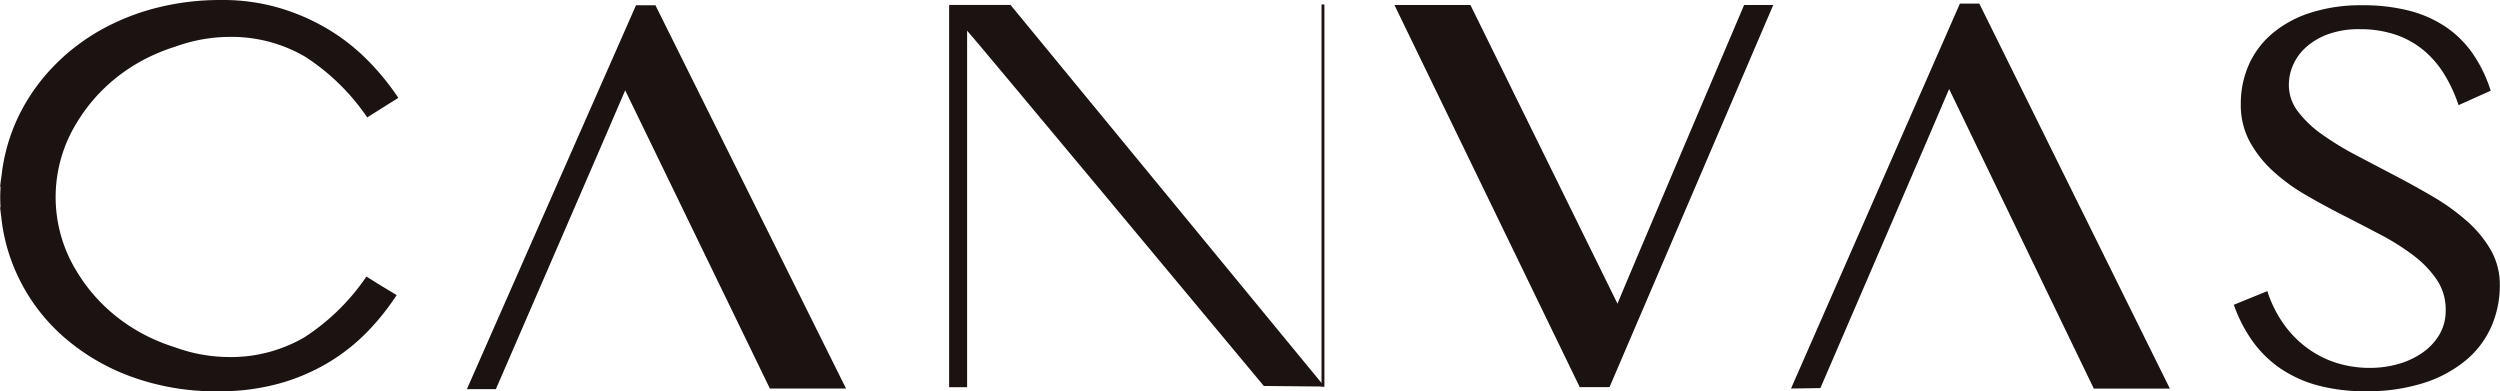
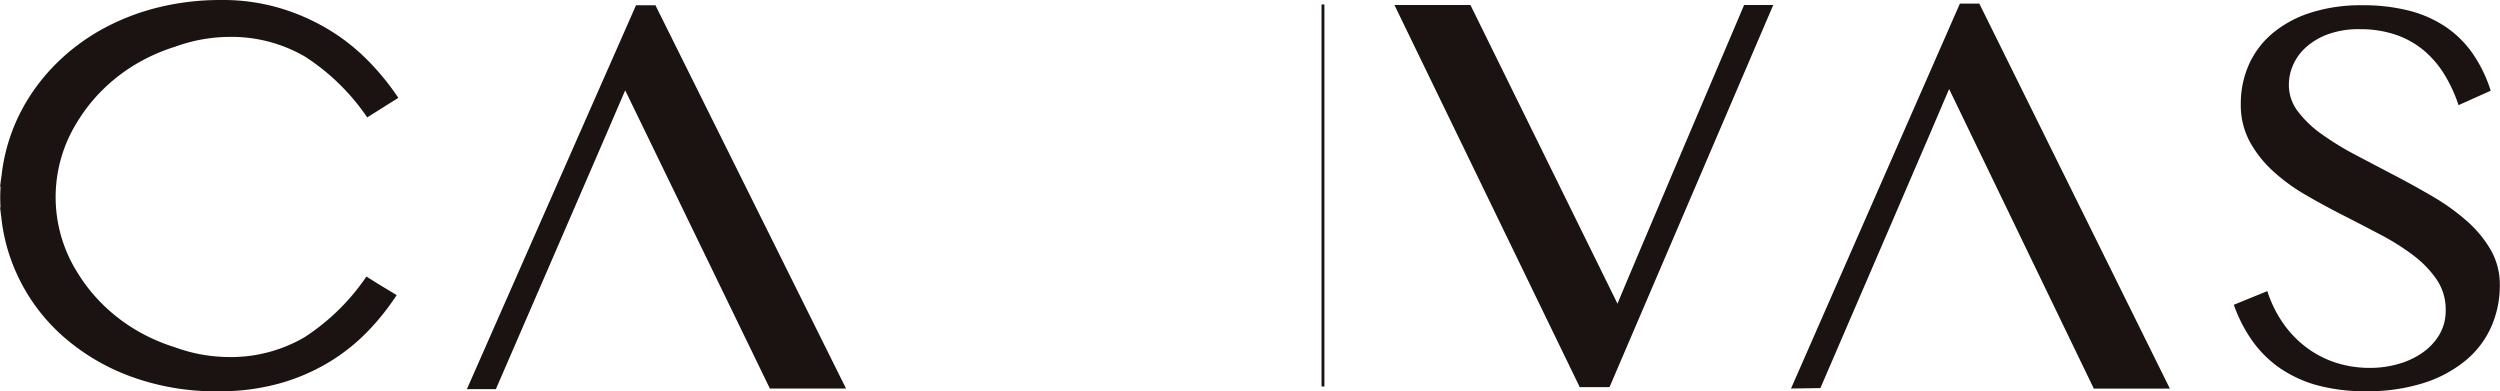
<svg xmlns="http://www.w3.org/2000/svg" height="23.115" viewBox="0 0 147.698 23.115" width="147.698">
  <g fill="#1a1311" transform="translate(-246.422 -253.58)">
    <path d="m268.071 269.917a12.9 12.9 0 0 1 -3.658 3.586 8.621 8.621 0 0 1 -4.52 1.17 9.406 9.406 0 0 1 -3.129-.574 10.913 10.913 0 0 1 -1.991-.841 10.223 10.223 0 0 1 -2.172-1.587 9.856 9.856 0 0 1 -1.629-2.029 8.357 8.357 0 0 1 .01-8.85 9.859 9.859 0 0 1 1.632-2.03 10.26 10.26 0 0 1 2.177-1.587 10.954 10.954 0 0 1 1.995-.841 9.451 9.451 0 0 1 3.135-.574 8.65 8.65 0 0 1 4.53 1.17 12.913 12.913 0 0 1 3.666 3.586l1.2-.755.639-.4a14.854 14.854 0 0 0 -1.833-2.24 11.844 11.844 0 0 0 -2.307-1.808 12.471 12.471 0 0 0 -2.87-1.258 11.889 11.889 0 0 0 -3.443-.475 15.355 15.355 0 0 0 -3.68.425 13.67 13.67 0 0 0 -3.179 1.2 12.27 12.27 0 0 0 -2.606 1.85 11.545 11.545 0 0 0 -1.955 2.367 10.824 10.824 0 0 0 -1.571 4.548c-.033.212-.062.424-.083.638h.028c-.011.2-.021.4-.021.606s.006.41.017.614h-.025c.018.177.04.353.065.528a10.727 10.727 0 0 0 .867 3.283 11.007 11.007 0 0 0 2.615 3.658 12.568 12.568 0 0 0 4.059 2.483 14.51 14.51 0 0 0 5.274.917 13.2 13.2 0 0 0 3.637-.467 11.793 11.793 0 0 0 2.923-1.258 11.393 11.393 0 0 0 2.28-1.816 14.27 14.27 0 0 0 1.708-2.142l-1.1-.665z" />
    <path d="m596.507 277.367 9.673-22.575h-1.721s-7.539 17.709-7.479 17.649l-8.69-17.65h-4.49l10.947 22.575z" transform="translate(-254.996 -.916)" />
    <path d="m690.9 254.452h-1.147l-9.978 22.741 1.736-.026s7.61-17.64 7.605-17.669l8.549 17.7h4.493z" transform="translate(-327.542 -.659)" />
    <path d="m370.538 254.848h-1.147l-9.991 22.679h1.712s7.644-17.623 7.64-17.653l8.549 17.62h4.499z" transform="translate(-85.394 -.958)" />
    <path d="m795.02 276.272a6.006 6.006 0 0 0 1.613-.222 4.735 4.735 0 0 0 1.43-.658 3.467 3.467 0 0 0 1.015-1.069 2.79 2.79 0 0 0 .382-1.472 3.13 3.13 0 0 0 -.524-1.784 6.09 6.09 0 0 0 -1.372-1.43 13.749 13.749 0 0 0 -1.937-1.225q-1.089-.575-2.22-1.151t-2.22-1.208a11 11 0 0 1 -1.937-1.414 6.745 6.745 0 0 1 -1.372-1.743 4.551 4.551 0 0 1 -.524-2.211 5.653 5.653 0 0 1 .474-2.318 5.156 5.156 0 0 1 1.388-1.85 6.646 6.646 0 0 1 2.253-1.225 9.734 9.734 0 0 1 3.068-.444 10.849 10.849 0 0 1 2.793.329 6.944 6.944 0 0 1 2.162.97 6.149 6.149 0 0 1 1.58 1.579 8.258 8.258 0 0 1 1.047 2.17l-1.9.855a8.593 8.593 0 0 0 -.848-1.833 5.806 5.806 0 0 0 -1.23-1.422 5.2 5.2 0 0 0 -1.654-.913 6.545 6.545 0 0 0 -2.12-.321 5.291 5.291 0 0 0 -1.829.288 4.01 4.01 0 0 0 -1.305.756 3.074 3.074 0 0 0 -.781 1.052 2.923 2.923 0 0 0 -.258 1.192 2.572 2.572 0 0 0 .532 1.57 6.363 6.363 0 0 0 1.414 1.348 17.113 17.113 0 0 0 2 1.225q1.123.592 2.286 1.2t2.286 1.266a12.665 12.665 0 0 1 2 1.439 6.824 6.824 0 0 1 1.413 1.71 4.112 4.112 0 0 1 .532 2.08 6.035 6.035 0 0 1 -.5 2.441 5.443 5.443 0 0 1 -1.5 1.989 7.393 7.393 0 0 1 -2.478 1.34 10.9 10.9 0 0 1 -3.442.493 10.672 10.672 0 0 1 -2.843-.346 7.276 7.276 0 0 1 -2.2-1 6.639 6.639 0 0 1 -1.637-1.6 8.563 8.563 0 0 1 -1.114-2.162l1.979-.806a7.148 7.148 0 0 0 .939 1.907 6.232 6.232 0 0 0 1.372 1.422 5.976 5.976 0 0 0 1.738.9 6.515 6.515 0 0 0 2.049.306z" transform="translate(-408.548 -.958)" />
-     <path d="m479.694 254.769h-3.625v22.587h1.062v-21.064c.019-.035 14.93 17.869 17.53 20.99l3.581.034z" transform="translate(-173.573 -.899)" />
    <path d="m324.497 253.843h.17v22.572h-.17z" />
  </g>
</svg>